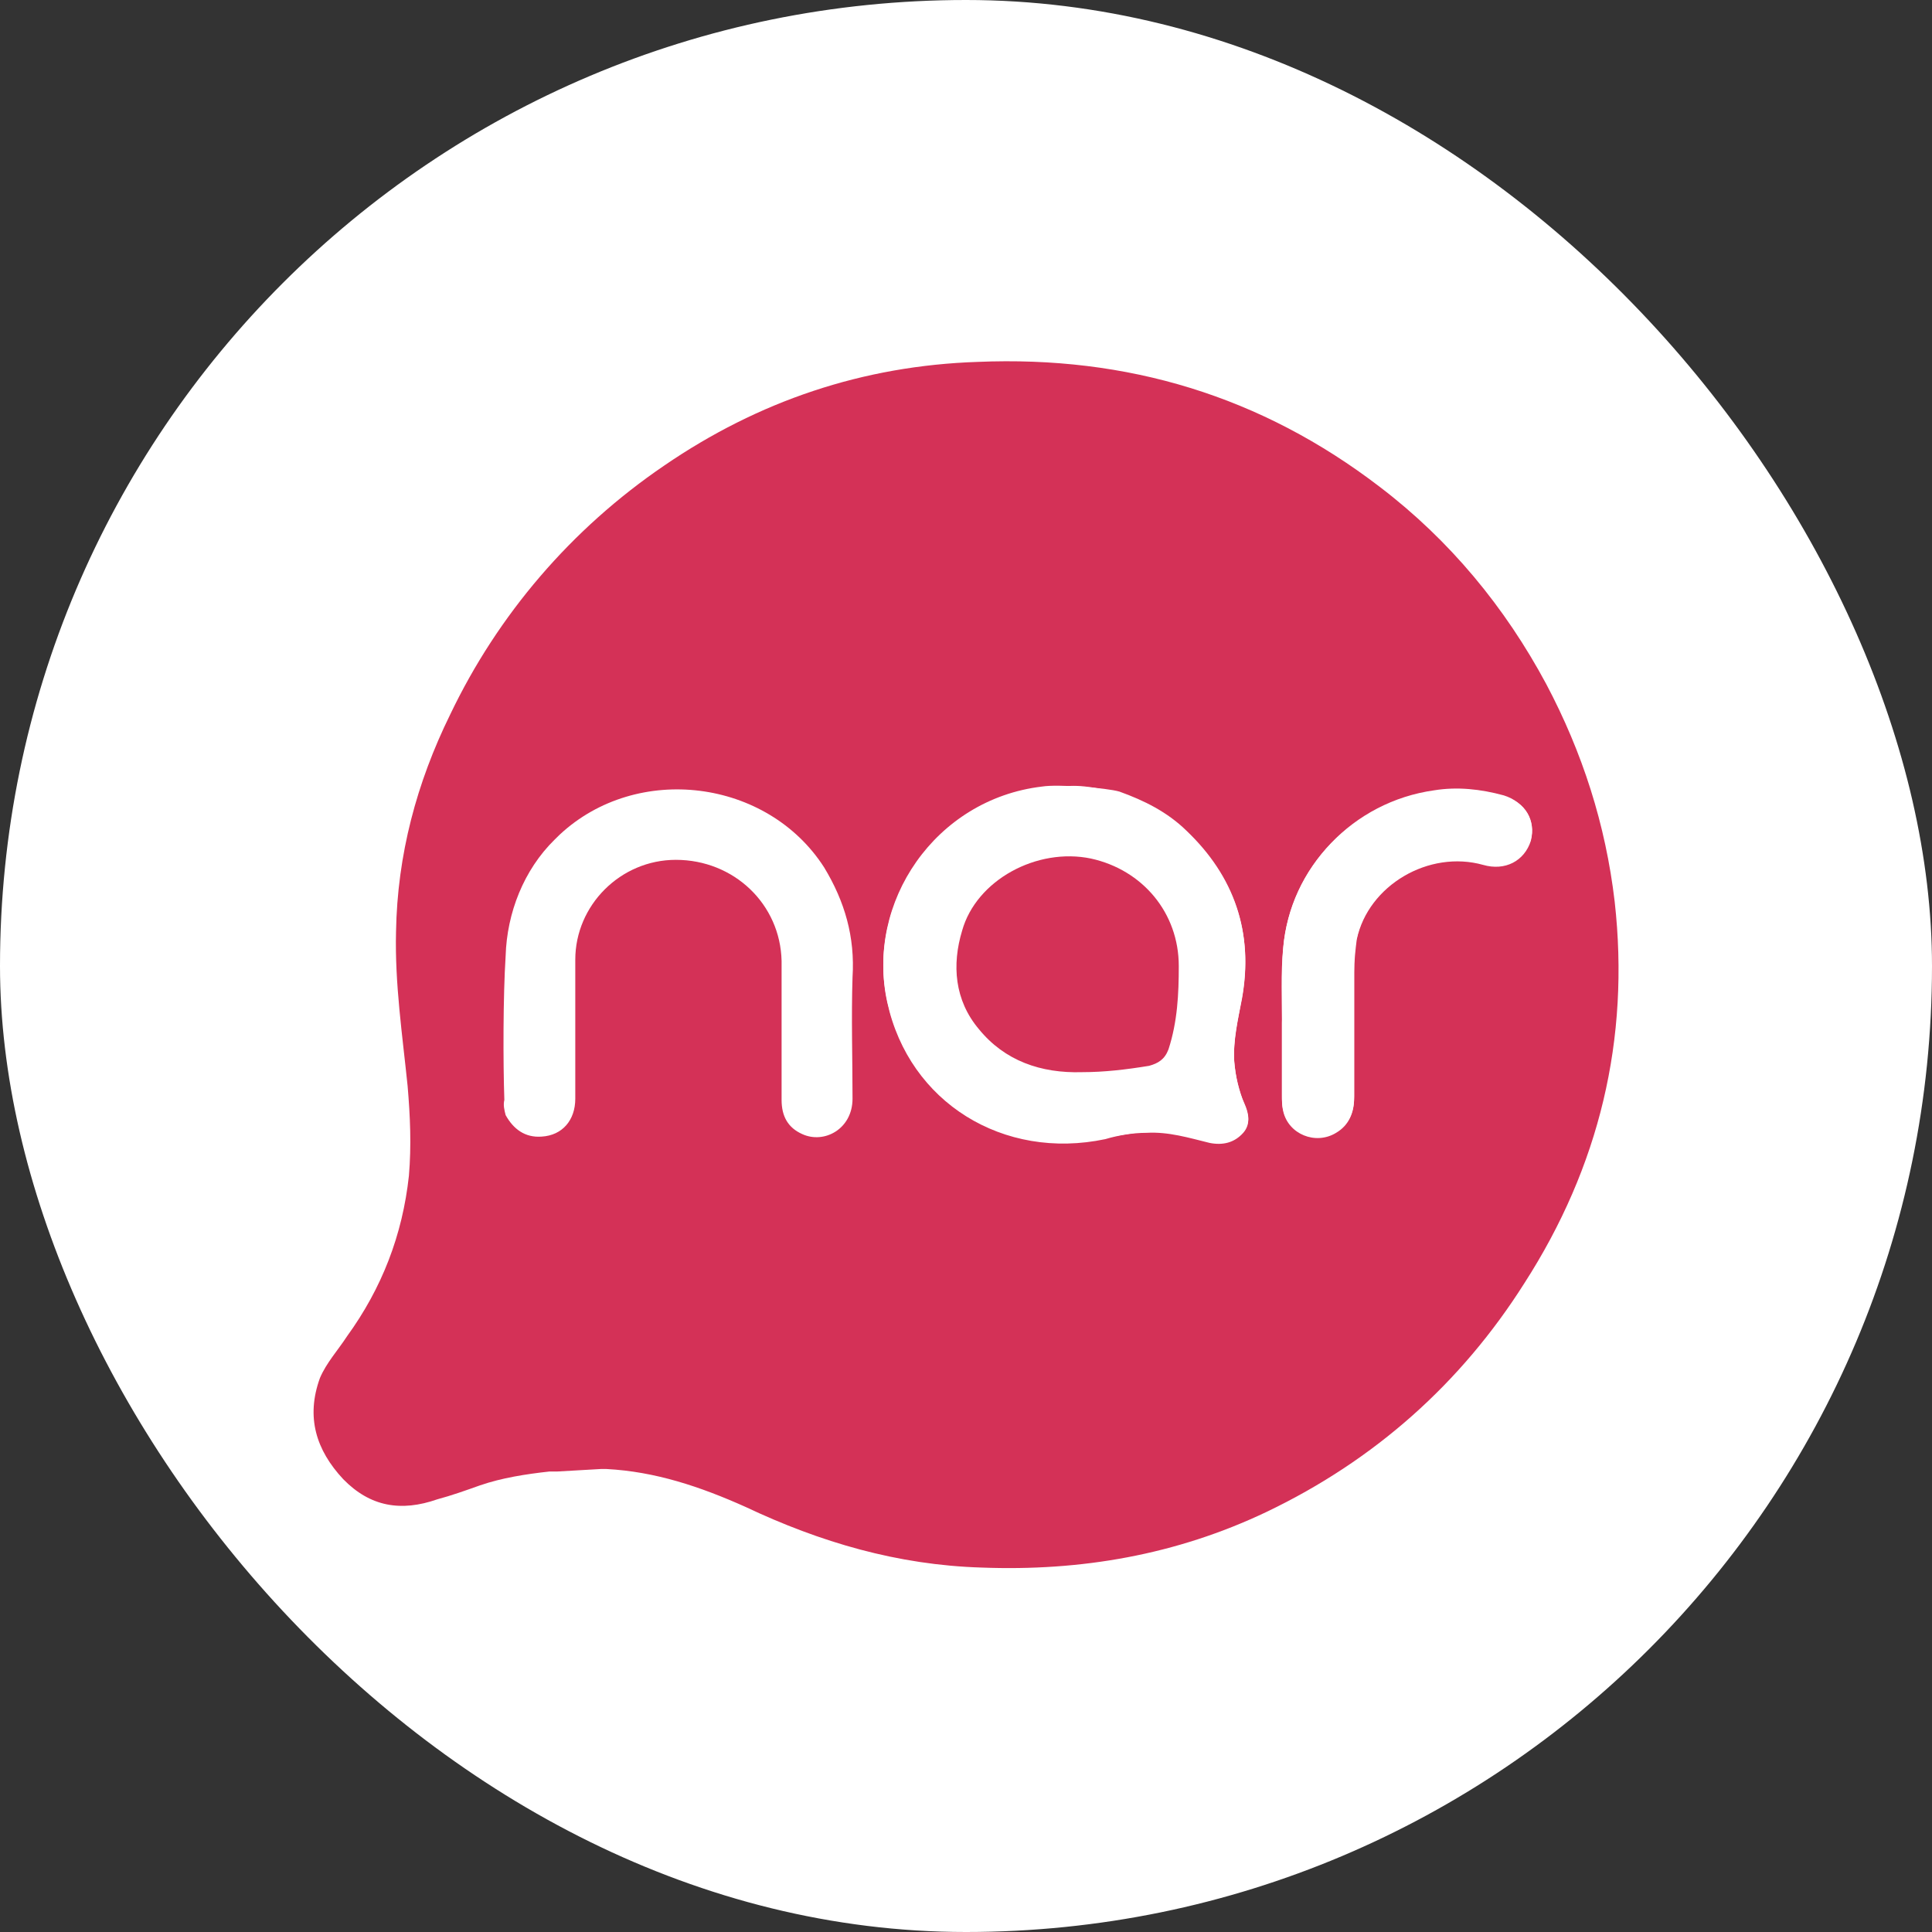
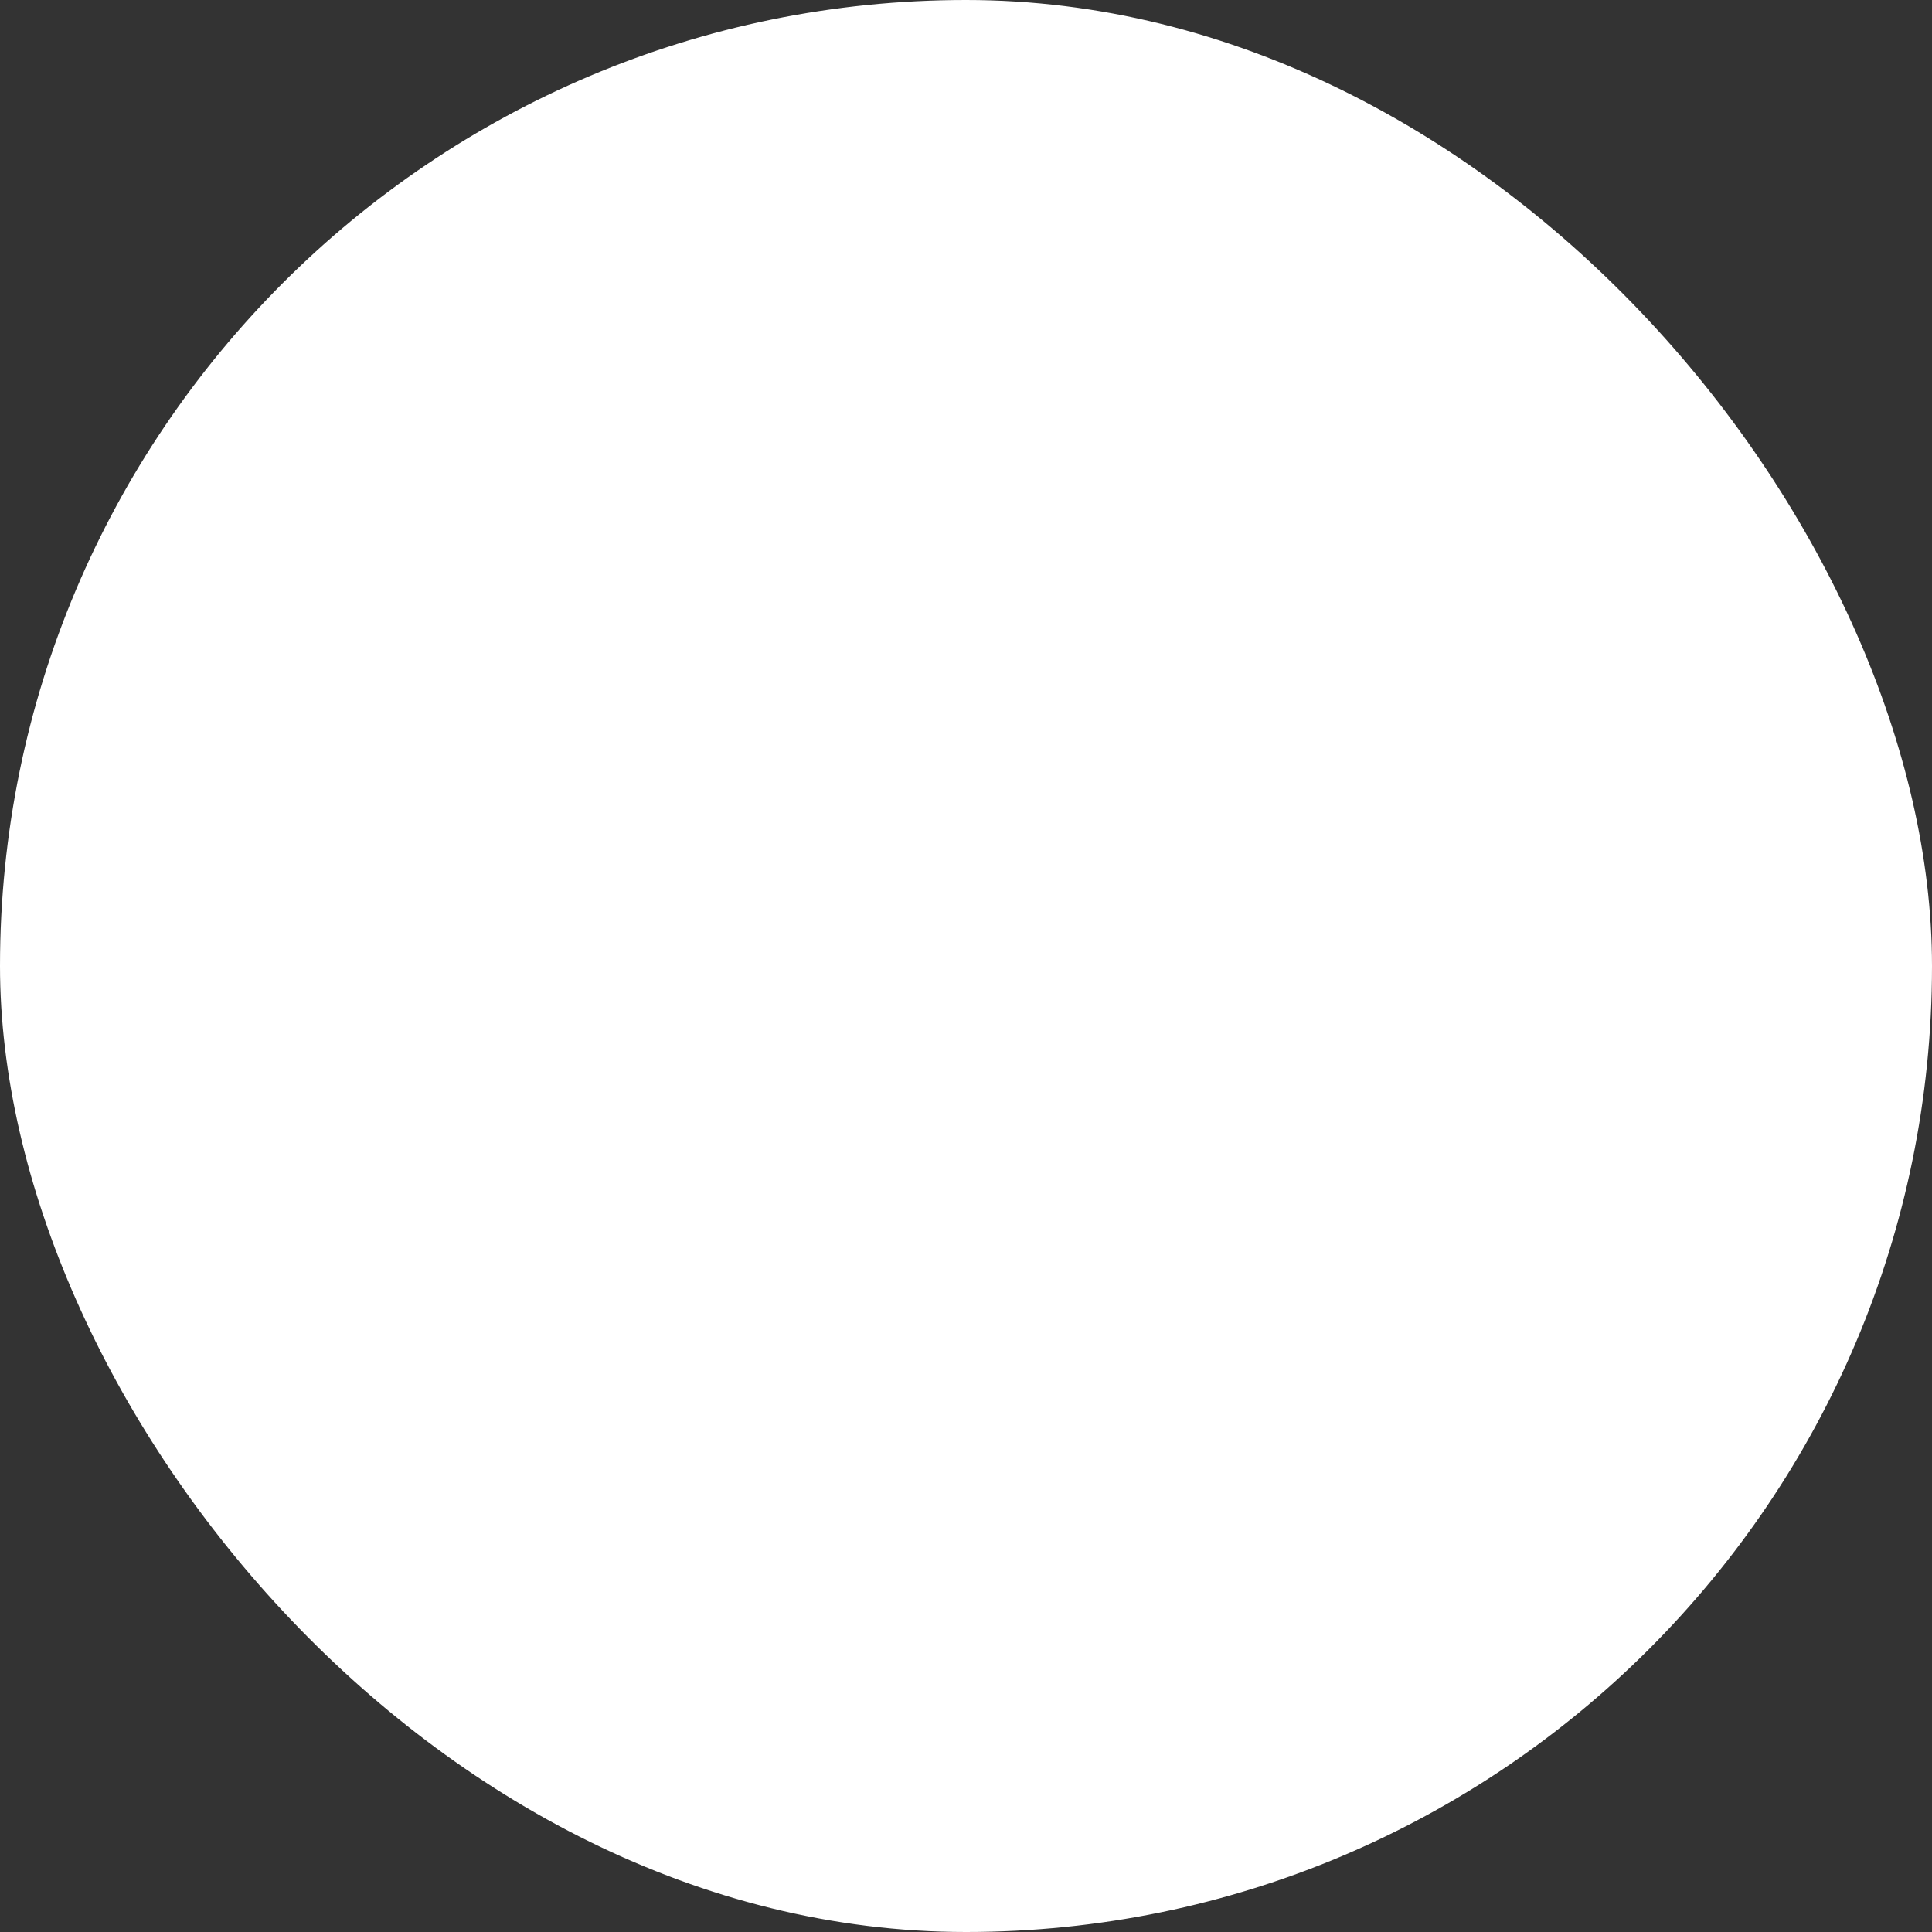
<svg xmlns="http://www.w3.org/2000/svg" width="60" height="60" viewBox="0 0 60 60" fill="none">
  <rect x="0" y="0" width="60" height="60" fill="#333333" stroke="none" />
  <rect width="60" height="60" rx="30" fill="white" />
  <g clip-path="url(#clip0_3774_12184)">
-     <path fill-rule="evenodd" clip-rule="evenodd" d="M17.305 45.699C17.225 45.699 17.145 45.699 17.064 45.699C16.344 45.778 15.583 45.895 14.902 46.131C14.461 46.288 14.021 46.445 13.58 46.563C12.459 46.955 11.498 46.798 10.657 45.935C9.816 45.032 9.495 44.011 9.936 42.795C10.136 42.324 10.496 41.931 10.777 41.5C11.858 40.008 12.499 38.36 12.699 36.515C12.779 35.573 12.739 34.67 12.659 33.728C12.499 32.159 12.259 30.549 12.299 28.94C12.339 26.546 12.94 24.309 13.981 22.19C15.463 19.089 17.745 16.42 20.629 14.458C23.552 12.456 26.796 11.357 30.361 11.239C35.006 11.043 39.171 12.299 42.856 15.125C45.018 16.773 46.74 18.854 48.022 21.248C49.143 23.367 49.864 25.604 50.145 27.998C50.625 32.276 49.664 36.24 47.341 39.851C45.379 42.952 42.696 45.346 39.331 46.955C36.528 48.289 33.565 48.8 30.481 48.682C27.878 48.603 25.475 47.897 23.152 46.798C21.75 46.17 20.349 45.699 18.827 45.621H18.666L17.305 45.699ZM32.363 24.427C29.039 24.819 26.876 28.038 27.557 31.099C28.238 34.16 31.202 36.005 34.325 35.338C34.766 35.259 35.166 35.181 35.607 35.141C36.288 35.141 36.929 35.298 37.569 35.455C37.97 35.573 38.33 35.455 38.611 35.141C38.851 34.867 38.771 34.553 38.651 34.278C38.45 33.846 38.37 33.414 38.33 32.944C38.29 32.276 38.45 31.648 38.571 30.981C38.931 28.94 38.33 27.213 36.849 25.8C36.248 25.212 35.527 24.858 34.766 24.584C34.365 24.466 32.844 24.348 32.363 24.427ZM39.812 31.766C39.812 32.63 39.812 33.336 39.812 34.042C39.812 34.2 39.812 34.356 39.852 34.514C40.012 35.22 40.853 35.573 41.494 35.181C41.895 34.945 42.055 34.553 42.055 34.082C42.055 32.786 42.055 31.491 42.055 30.196C42.055 29.843 42.095 29.49 42.135 29.176C42.495 27.488 44.378 26.389 46.06 26.86C46.74 27.056 47.341 26.742 47.541 26.114C47.702 25.486 47.381 24.898 46.7 24.741C45.98 24.544 45.259 24.505 44.538 24.584C42.015 24.937 40.052 26.939 39.852 29.451C39.772 30.275 39.852 31.099 39.812 31.766Z" fill="#D43157" />
    <path fill-rule="evenodd" clip-rule="evenodd" d="M34.766 24.623C35.527 24.898 36.248 25.251 36.848 25.84C38.37 27.292 38.931 29.019 38.57 31.02C38.45 31.648 38.29 32.316 38.33 32.983C38.37 33.454 38.49 33.886 38.65 34.317C38.77 34.592 38.851 34.906 38.61 35.181C38.33 35.495 37.97 35.573 37.569 35.495C36.928 35.338 36.288 35.141 35.607 35.181C35.166 35.181 34.726 35.259 34.325 35.377C31.161 36.044 28.238 34.239 27.557 31.138C26.876 28.077 29.039 24.858 32.363 24.466C32.563 24.466 32.803 24.427 33.004 24.427C33.604 24.348 34.205 24.505 34.766 24.623ZM33.604 33.297C34.285 33.297 34.966 33.218 35.647 33.061C35.927 32.983 36.167 32.826 36.248 32.551C36.528 31.727 36.568 30.863 36.568 29.961C36.568 28.352 35.447 26.978 33.845 26.625C32.203 26.271 30.28 27.331 29.84 28.862C29.519 29.961 29.599 31.02 30.36 31.923C31.201 32.983 32.283 33.375 33.604 33.297Z" fill="white" />
-     <path fill-rule="evenodd" clip-rule="evenodd" d="M15.703 29.686C15.743 28.352 16.264 27.017 17.225 26.075C17.265 26.036 17.305 25.997 17.385 25.918C19.788 23.681 23.833 24.191 25.595 26.939C26.236 27.998 26.556 29.097 26.476 30.353C26.436 31.609 26.476 32.865 26.476 34.121C26.476 35.063 25.595 35.534 24.914 35.22C24.474 35.024 24.273 34.67 24.273 34.16C24.273 32.708 24.273 31.295 24.273 29.843C24.233 28.077 22.792 26.703 20.989 26.703C19.267 26.703 17.866 28.116 17.866 29.804C17.866 31.256 17.866 32.669 17.866 34.121C17.866 34.788 17.465 35.259 16.824 35.298C16.304 35.338 15.943 35.063 15.703 34.631C15.663 34.474 15.623 34.317 15.663 34.16C15.623 32.983 15.623 30.942 15.703 29.686Z" fill="white" />
    <path fill-rule="evenodd" clip-rule="evenodd" d="M39.812 31.766C39.812 31.099 39.772 30.235 39.852 29.411C40.092 26.939 42.014 24.898 44.538 24.544C45.258 24.427 45.979 24.505 46.7 24.701C47.341 24.898 47.701 25.486 47.541 26.075C47.341 26.703 46.74 27.017 46.059 26.821C44.377 26.35 42.495 27.449 42.135 29.137C42.054 29.49 42.054 29.843 42.054 30.157C42.054 31.452 42.054 32.747 42.054 34.042C42.054 34.513 41.934 34.867 41.494 35.141C40.853 35.534 40.012 35.181 39.852 34.474C39.812 34.317 39.812 34.16 39.812 34.003C39.812 33.336 39.812 32.63 39.812 31.766Z" fill="white" />
    <path fill-rule="evenodd" clip-rule="evenodd" d="M33.605 33.297C32.323 33.336 31.202 32.944 30.401 31.962C29.64 31.06 29.56 29.961 29.88 28.901C30.321 27.331 32.203 26.311 33.885 26.664C35.487 27.017 36.608 28.352 36.608 30C36.608 30.863 36.569 31.727 36.288 32.59C36.168 32.904 35.968 33.022 35.687 33.1C34.967 33.218 34.286 33.297 33.605 33.297Z" fill="#D43157" />
  </g>
  <defs>
    <clipPath id="clip0_3774_12184">
-       <rect width="41.25" height="39" fill="white" transform="translate(9.375 10.5)" />
-     </clipPath>
+       </clipPath>
  </defs>
</svg>